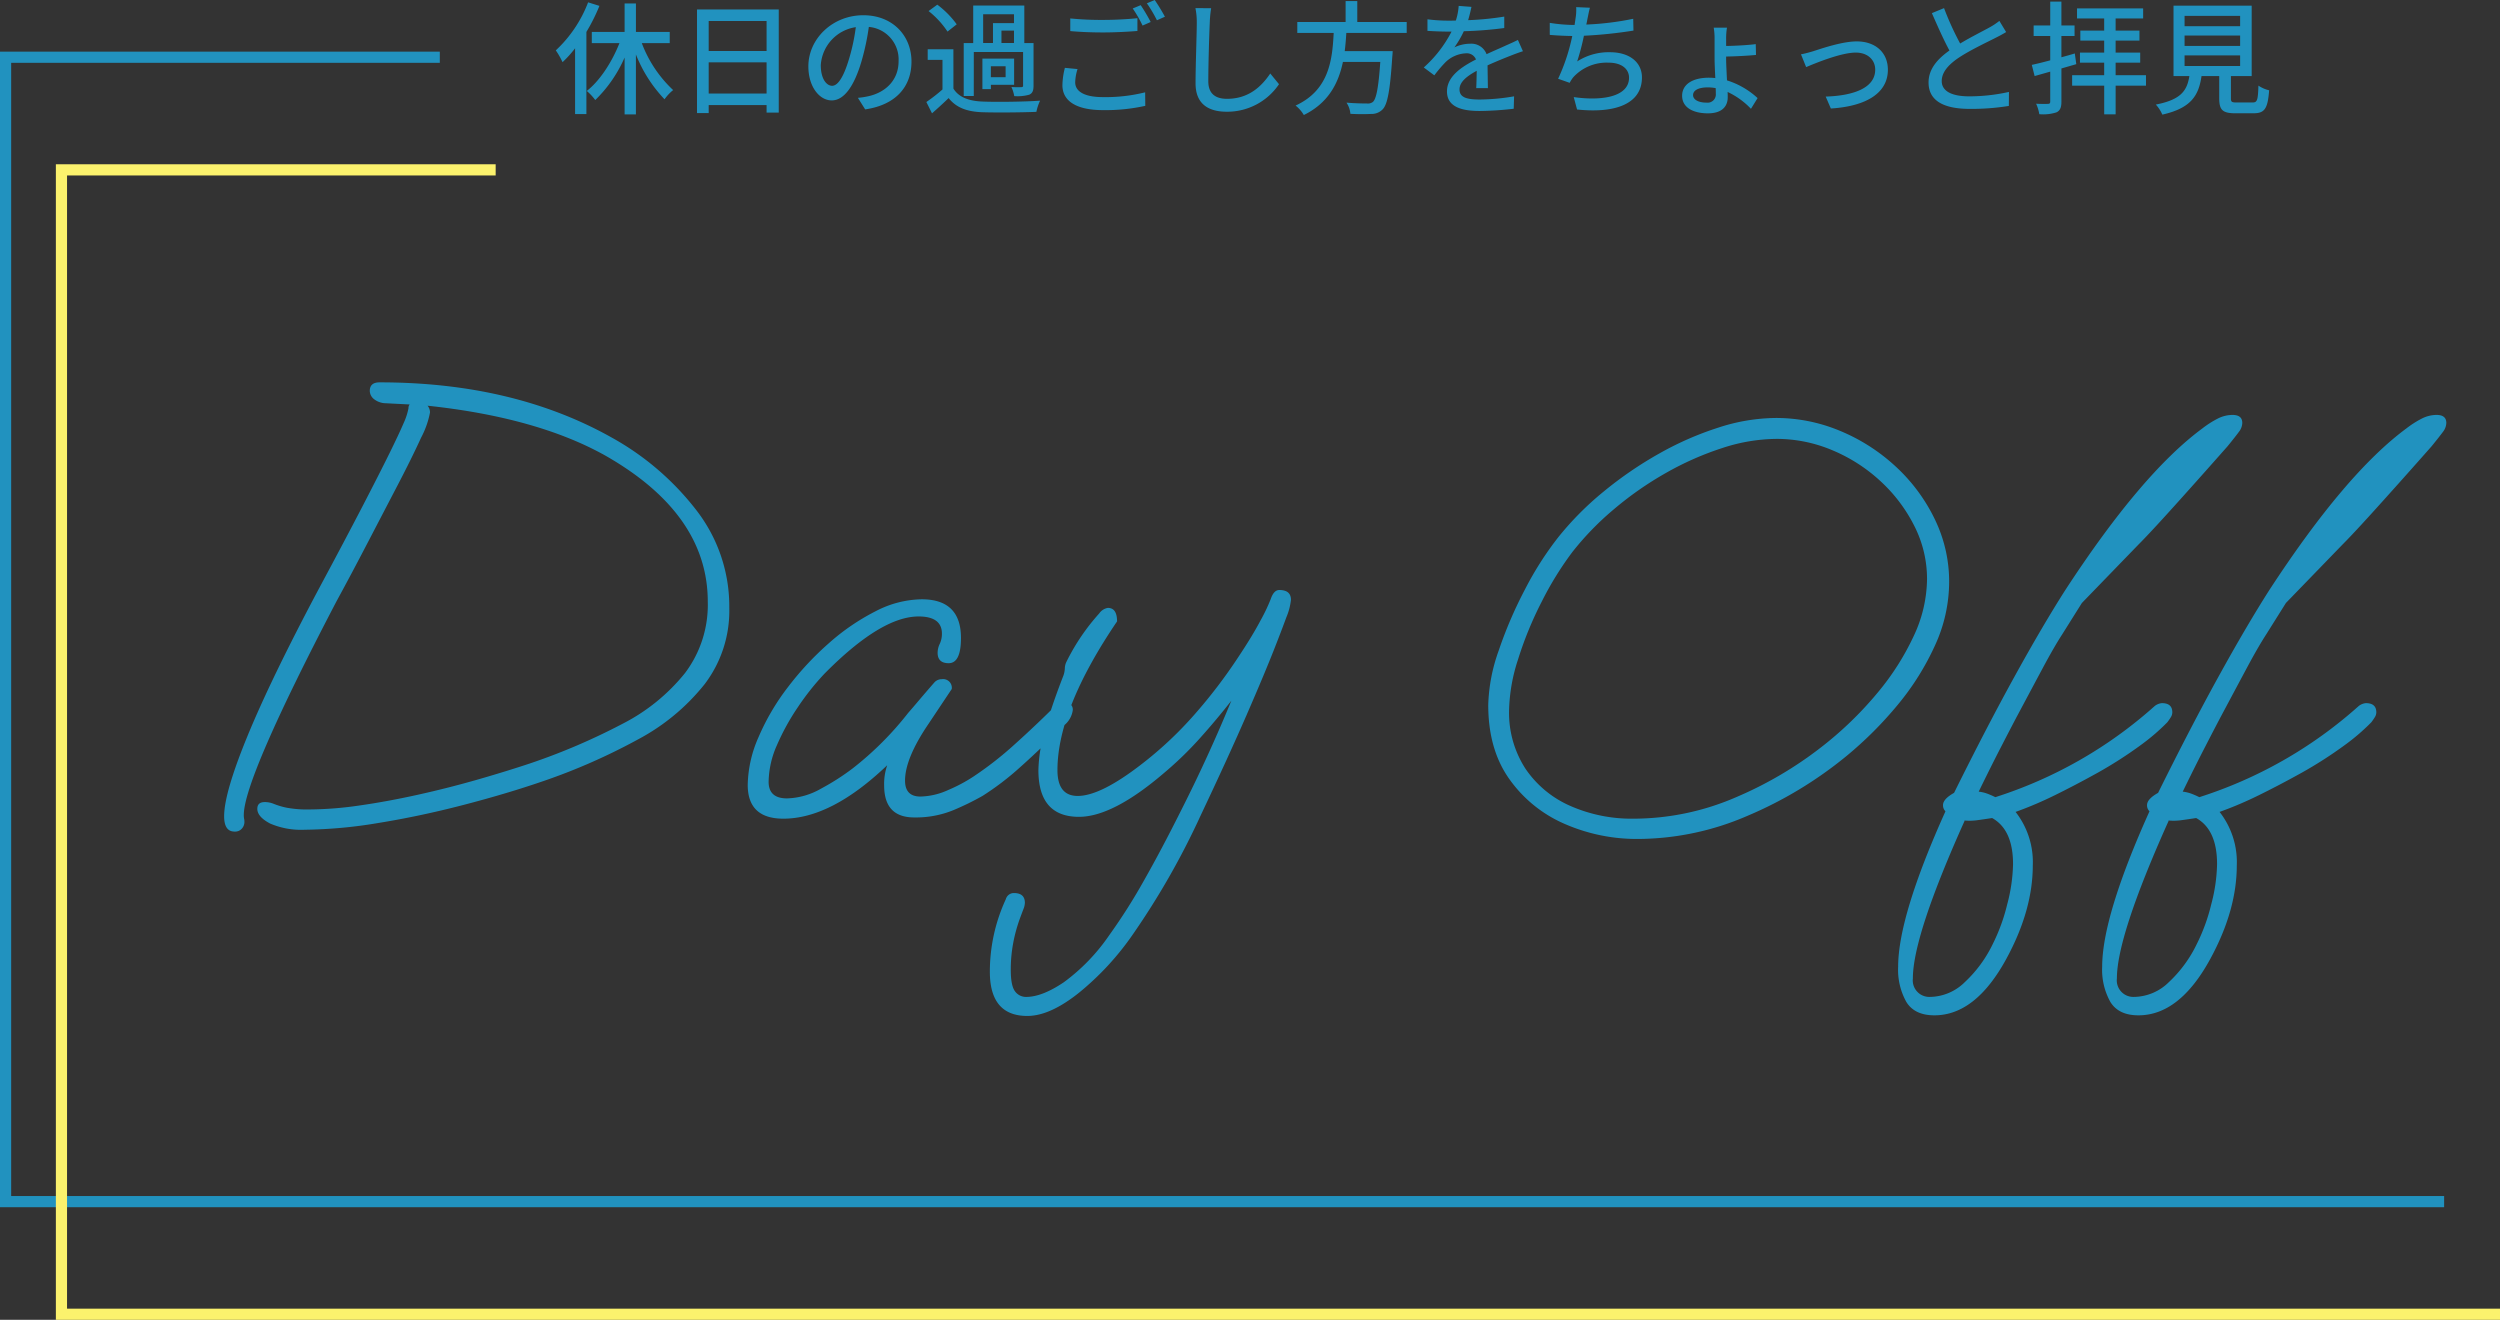
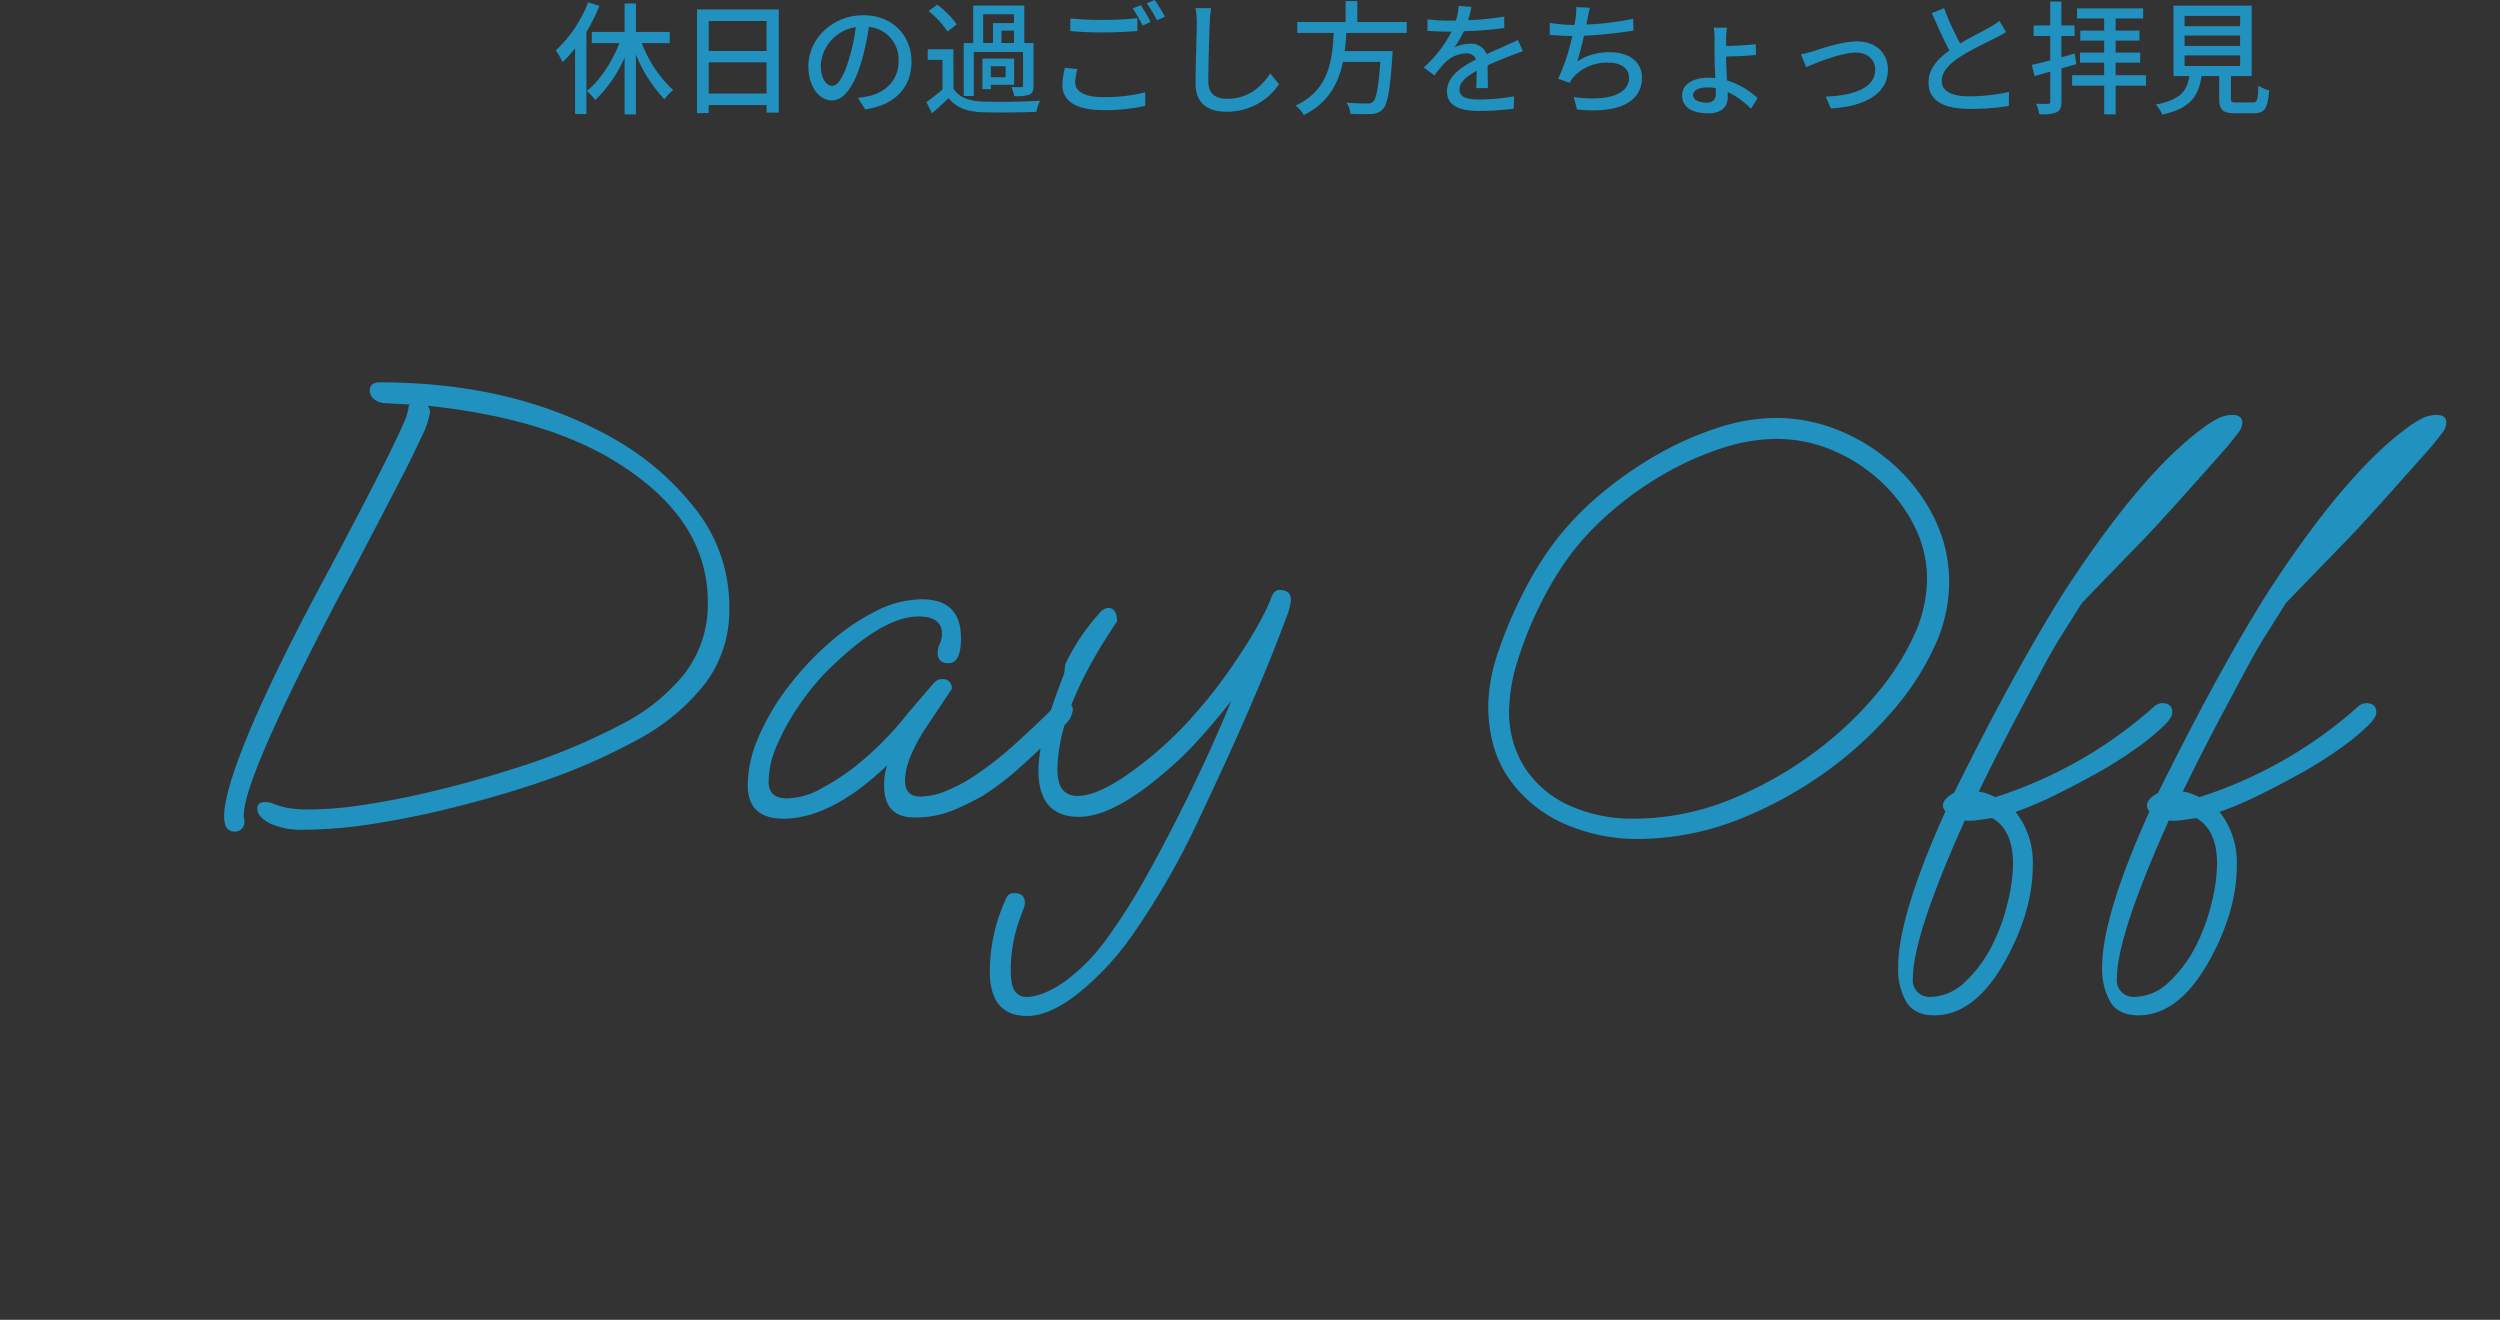
<svg xmlns="http://www.w3.org/2000/svg" width="447.488" height="236.243" viewBox="0 0 447.488 236.243">
  <rect x="0" y="0" width="447.488" height="236.243" fill="#333333" stroke="none" />
  <g id="グループ_43012" data-name="グループ 43012" transform="translate(-179 -5059.561)">
    <g id="title" transform="translate(-745.739 446.046)">
      <path id="パス_5879" data-name="パス 5879" d="M5.5 88.41q-1.87 0-1.87-2.75 0-4.18 4.18-14.355T20.46 45.18q4.84-9.02 7.92-14.96t4.84-9.515q1.76-3.575 2.53-5.39a11.521 11.521 0 00.88-2.695.9.9 0 01.22-.66l-4.29-.22a3.479 3.479 0 01-2.145-.77 1.934 1.934 0 01-.715-1.43Q29.7 8 31.46 8q23.98 0 41.58 9.9a49.283 49.283 0 0115.07 12.925 28.107 28.107 0 015.94 17.545 21.714 21.714 0 01-4.4 13.64 38.047 38.047 0 01-11.935 9.9 109.088 109.088 0 01-16.995 7.48q-6.38 2.2-14.19 4.235T31.24 86.87a83.843 83.843 0 01-13.2 1.21 14.029 14.029 0 01-6.16-1.1q-2.31-1.21-2.31-2.64 0-1.21 1.32-1.21a4.144 4.144 0 011.65.33 13.67 13.67 0 002.2.66 19.885 19.885 0 004.18.33 64.068 64.068 0 008.965-.715q5-.715 10.45-1.925t10.615-2.695q5.17-1.485 9.46-2.915a113.613 113.613 0 0016.445-7.04 34.415 34.415 0 0011.275-9.13 20.279 20.279 0 004.07-12.76q0-15.73-18.37-26.18-12.21-6.82-31.79-8.91a1.893 1.893 0 01.44 1.21 15.82 15.82 0 01-1.595 4.51q-1.6 3.52-4.18 8.47T29.26 36.82q-2.86 5.5-5.5 10.34Q7.15 78.95 7.15 85.44a2.932 2.932 0 00.055.66 2.932 2.932 0 01.055.66 1.761 1.761 0 01-.44 1.1 1.589 1.589 0 01-1.32.55zm98.23-2.31q-6.38 0-6.38-6.05a22.038 22.038 0 011.925-8.525 41.255 41.255 0 015.225-8.91 53.913 53.913 0 017.37-7.92 39.456 39.456 0 018.36-5.72 18.434 18.434 0 018.25-2.145q7.04 0 7.04 6.93 0 4.51-2.2 4.51-1.98 0-1.98-1.87a3.763 3.763 0 01.385-1.6 4.239 4.239 0 00.385-1.815q0-3.08-4.18-3.08-6.71 0-16.83 10.23a45.458 45.458 0 00-4.73 5.94 41.248 41.248 0 00-3.795 6.875 16.649 16.649 0 00-1.485 6.55q0 2.97 3.3 2.97a12.881 12.881 0 006.105-1.76 42.067 42.067 0 005.665-3.63 57.193 57.193 0 009.9-9.9q.77-.88 1.98-2.31t2.75-3.19a1.8 1.8 0 011.32-.55 1.556 1.556 0 011.76 1.76l-4.18 6.27q-4.18 6.16-4.18 10.12 0 2.86 2.75 2.86a12.673 12.673 0 005.06-1.21 27.838 27.838 0 004.51-2.42 62.044 62.044 0 007.37-5.775q3.85-3.465 7.37-6.985a1.793 1.793 0 011.32-.44q1.65 0 1.65 1.32a4.242 4.242 0 01-1.54 2.75q-4.4 4.4-7.92 7.535a49.468 49.468 0 01-6.71 5.115 48.964 48.964 0 01-5.17 2.53 17.725 17.725 0 01-7.04 1.32q-5.39 0-5.39-5.72a10.221 10.221 0 01.55-3.63q-10.01 9.57-18.59 9.57zm43.67 35.31q-6.71 0-6.71-7.92a30.948 30.948 0 012.86-12.98 1.494 1.494 0 011.43-1.1q1.98 0 1.98 1.76a3.417 3.417 0 01-.275 1.155q-.275.715-.6 1.6a27.7 27.7 0 00-1.21 4.4 25.827 25.827 0 00-.44 4.84q0 2.86.77 3.85a2.4 2.4 0 001.98.99q2.86 0 6.765-2.64a34.674 34.674 0 008.08-8.365 102.35 102.35 0 006.16-9.68q3.19-5.61 6.82-12.87 4.84-9.57 8.91-19.47-2.75 3.52-5.72 6.82a63.286 63.286 0 01-6.38 6.16q-9.13 7.81-15.18 7.81-7.26 0-7.26-8.36a27.558 27.558 0 011.155-7.15q1.155-4.18 3.245-9.57a4.387 4.387 0 00.33-1.485 2.829 2.829 0 01.33-1.265 37.812 37.812 0 015.83-8.58 2.353 2.353 0 011.54-.99q1.65 0 1.65 2.42-10.67 15.73-10.67 26.62 0 4.62 3.63 4.62 4.07 0 11.33-5.61a66.857 66.857 0 009.57-8.965 91.6 91.6 0 007.92-10.4q2.42-3.63 3.9-6.435a32.011 32.011 0 001.815-3.8q.55-1.65 1.54-1.65 2.09 0 2.09 1.76a11.132 11.132 0 01-.825 3.135q-.825 2.255-2.035 5.335-1.76 4.51-5.06 12.1t-8.25 18.04a138.039 138.039 0 01-12.1 21.23 50.087 50.087 0 01-9.625 10.45q-5.22 4.19-9.29 4.19zm109.23-31.68a32.216 32.216 0 01-12.925-2.64 23.6 23.6 0 01-9.955-7.975q-3.85-5.335-3.85-13.365a31.125 31.125 0 011.87-9.735 75.335 75.335 0 014.73-11 58.213 58.213 0 015.94-9.3 54.617 54.617 0 018.085-8.14 68.311 68.311 0 019.955-6.82 56.545 56.545 0 0110.67-4.675 33.941 33.941 0 0110.23-1.705 29.659 29.659 0 0111.495 2.31 33.471 33.471 0 019.955 6.38 31.308 31.308 0 016.985 9.405 25.533 25.533 0 012.585 11.28 27.33 27.33 0 01-2.53 11.33 47.12 47.12 0 01-6.655 10.615 67.945 67.945 0 01-9.185 9.185 72.143 72.143 0 01-17.765 10.725 49.685 49.685 0 01-19.525 4.125zm-.66-3.63a46.221 46.221 0 0018.425-3.9 68.316 68.316 0 0016.445-9.96 63.991 63.991 0 008.8-8.745 46.068 46.068 0 006.38-10.01 24.345 24.345 0 002.42-10.285 20.886 20.886 0 00-2.255-9.46 27.91 27.91 0 00-6.05-8.03 29.28 29.28 0 00-8.635-5.555 25.583 25.583 0 00-10.01-2.035 31.716 31.716 0 00-9.735 1.65 54.073 54.073 0 00-10.065 4.455 60.307 60.307 0 00-9.3 6.49 51.755 51.755 0 00-7.425 7.645 58.378 58.378 0 00-5.5 8.91 64.655 64.655 0 00-4.235 10.34 31.227 31.227 0 00-1.6 9.02 18.418 18.418 0 002.915 10.5 18.731 18.731 0 007.975 6.655 27.248 27.248 0 0011.45 2.315zm53.79 35.2q-3.52 0-5.005-2.365a11.787 11.787 0 01-1.485-6.325q0-9.02 8.47-27.83a1.492 1.492 0 01-.44-1.1q0-1.1 1.98-2.2 5.83-11.77 10.835-20.845t9.075-15.455q13.64-20.9 24.53-28.93a17.117 17.117 0 012.75-1.76 5.858 5.858 0 012.64-.66q1.76 0 1.76 1.43a2.717 2.717 0 01-.605 1.6q-.6.825-2.035 2.585-1.65 1.87-3.85 4.345t-4.565 5.11q-2.365 2.64-4.345 4.785t-3.19 3.355l-10.12 10.45-3.52 5.61q-1.43 2.2-3.465 6t-4.785 8.96q-1.1 2.09-2.8 5.39t-3.9 7.81a6.777 6.777 0 011.6.385q.715.275 1.375.605a78.465 78.465 0 0028.49-16.28 2.421 2.421 0 011.32-.55q1.87 0 1.87 1.65a1.649 1.649 0 01-.275.88q-.275.44-.605.88a37.308 37.308 0 01-4.73 4.07 75.049 75.049 0 01-7.7 4.95q-3.96 2.2-7.645 4.015a66.283 66.283 0 01-7.1 3.025 14.558 14.558 0 013.08 9.57q0 8.03-4.73 16.72-5.51 10.12-12.88 10.12zm-.66-3.3a9.023 9.023 0 006.1-2.64 22.853 22.853 0 005.005-6.82 33.119 33.119 0 002.585-7.1 29.886 29.886 0 001.045-7.205q0-6.16-3.74-8.25-1.43.22-2.64.385a9.831 9.831 0 01-2.31.055v.11q-9.24 20.57-9.24 28.16a2.963 2.963 0 003.19 3.3zm37.18 3.3q-3.52 0-5.005-2.365a11.787 11.787 0 01-1.485-6.325q0-9.02 8.47-27.83a1.492 1.492 0 01-.44-1.1q0-1.1 1.98-2.2 5.83-11.77 10.835-20.845t9.075-15.455q13.64-20.9 24.53-28.93a17.117 17.117 0 012.75-1.76 5.858 5.858 0 012.64-.66q1.76 0 1.76 1.43a2.717 2.717 0 01-.6 1.6q-.605.825-2.035 2.585-1.65 1.87-3.85 4.345t-4.57 5.11q-2.365 2.64-4.345 4.785t-3.19 3.355l-10.12 10.45-3.52 5.61q-1.43 2.2-3.465 6t-4.785 8.96q-1.1 2.09-2.8 5.39t-3.9 7.81a6.777 6.777 0 011.595.385q.715.275 1.375.605a78.465 78.465 0 0028.49-16.28 2.421 2.421 0 011.32-.55q1.87 0 1.87 1.65a1.649 1.649 0 01-.275.88q-.275.44-.605.88a37.307 37.307 0 01-4.73 4.07 75.045 75.045 0 01-7.7 4.95q-3.96 2.2-7.645 4.015a66.283 66.283 0 01-7.1 3.025 14.557 14.557 0 013.08 9.57q0 8.03-4.73 16.72-5.505 10.12-12.875 10.12zm-.66-3.3a9.023 9.023 0 006.105-2.64 22.853 22.853 0 005-6.82 33.121 33.121 0 002.585-7.1 29.888 29.888 0 001.045-7.205q0-6.16-3.74-8.25-1.43.22-2.64.385a9.831 9.831 0 01-2.31.055v.11q-9.24 20.57-9.24 28.16a2.963 2.963 0 003.19 3.3z" transform="translate(961.228 4673.954)" fill="#2192bf" />
    </g>
-     <path id="パス_5874" data-name="パス 5874" d="M257.722 5069.805H180v204.84h436.488" fill="none" stroke="#2192bf" stroke-width="2" />
-     <path id="パス_5876" data-name="パス 5876" d="M267.722 5089.963H190v204.84h436.488" fill="none" stroke="#fbf26d" stroke-width="2" />
    <path id="パス_5878" data-name="パス 5878" d="M6.27-18.326a22.907 22.907 0 01-5.786 8.6 13.684 13.684 0 011.21 2.112A20.6 20.6 0 003.938-10.1V1.672h2.024v-14.7a32.952 32.952 0 002.332-4.664zm14.608 7.3v-2h-6.05v-5.1H12.8v5.1H6.93v2h4.95c-1.342 3.392-3.52 6.758-5.852 8.562A9.659 9.659 0 017.546-.836 23.9 23.9 0 0012.8-8.448V1.738h2.024V-9A24.871 24.871 0 0019.95-.97a7.842 7.842 0 011.54-1.65 22.259 22.259 0 01-5.61-8.4zM27.852-2v-5.59h10.362V-2zm10.362-12.98v5.368H27.852v-5.368zm-12.452-2.07V1.5h2.09V.066h10.362v1.342h2.178V-17.05zm38.39 9.328c0-4.6-3.344-8.294-8.624-8.294-5.522 0-9.834 4.224-9.834 9.152 0 3.674 2 6.094 4.18 6.094s4-2.486 5.324-6.974a43.807 43.807 0 001.32-6.182 5.849 5.849 0 015.324 6.138c0 3.542-2.508 5.61-5.324 6.248a13.6 13.6 0 01-1.958.308l1.3 2.068c5.34-.77 8.292-3.936 8.292-8.558zm-16.236.638a7.354 7.354 0 016.27-6.8 35.025 35.025 0 01-1.21 5.676c-1.012 3.39-2.046 4.82-3.036 4.82-.946 0-2.024-1.166-2.024-3.696zm29.062-9.108H82.5v1.584h-3.762v3.564h-1.76zm5.522 5.148h-2.244v-2.222H82.5zm-7.194 1.606h8.822v6.006c0 .2-.088.286-.308.286a16.929 16.929 0 01-1.782-.022 6.336 6.336 0 01.506 1.628 7.753 7.753 0 002.706-.26c.594-.286.748-.77.748-1.628v-7.612h-1.65v-6.71H75.2v6.71h-1.7v9.482h1.8zM81-4.928h-2.64v-1.958H81zm1.522-3.322h-5.676v5.456h1.518v-.77h4.158zm-10.274-6.138a16.354 16.354 0 00-3.476-3.52l-1.562 1.144a15.708 15.708 0 013.39 3.674zm-.594 4.466h-4.6v1.892H69.7v5.3a30.335 30.335 0 01-2.886 2.246l1.012 2.024A81.884 81.884 0 0070.8-1.188c1.342 1.694 3.234 2.42 5.962 2.53 2.552.088 7.216.044 9.746-.066a8.909 8.909 0 01.66-2c-2.794.2-7.9.264-10.384.154-2.442-.11-4.18-.792-5.126-2.31zm20.922-5.522v2.266c1.76.154 3.652.242 5.9.242 2.068 0 4.6-.132 6.116-.264v-2.288c-1.628.176-3.982.308-6.116.308a56.194 56.194 0 01-5.9-.264zm1.3 9.064l-2.268-.22a13.476 13.476 0 00-.44 3.1c0 2.884 2.552 4.468 7.282 4.468A32.691 32.691 0 00106 .2l-.022-2.42a29.2 29.2 0 01-7.59.858C95-1.364 93.456-2.442 93.456-4a8.446 8.446 0 01.418-2.38zm11.308-11.44l-1.43.594a22.409 22.409 0 011.76 3.058l1.452-.638a31.881 31.881 0 00-1.784-3.014zm2.508-.924l-1.408.594a23.011 23.011 0 011.8 3.036l1.43-.638a34.138 34.138 0 00-1.824-2.992zm10.1 1.474l-2.816-.022a12.731 12.731 0 01.242 2.552c0 2.112-.22 7.788-.22 10.912 0 3.652 2.244 5.082 5.588 5.082a11.172 11.172 0 009.35-4.928l-1.566-1.914c-1.584 2.354-3.894 4.532-7.744 4.532-1.914 0-3.344-.792-3.344-3.124 0-3.036.154-8.118.264-10.56a20.065 20.065 0 01.242-2.53zm35 4.422v-1.958h-8.844v-3.74h-2.09v3.74h-8.648v1.958h6.512c-.242 4.884-.836 10.252-6.82 13a5.978 5.978 0 011.474 1.694c4.422-2.178 6.2-5.7 7-9.5h6.688c-.308 4.576-.726 6.644-1.32 7.15a1.442 1.442 0 01-1.056.286c-.616 0-2.156-.022-3.674-.154a4.231 4.231 0 01.7 2 35.353 35.353 0 003.718.022A2.734 2.734 0 00148.5.814c.858-.9 1.32-3.344 1.716-9.46.044-.308.066-.946.066-.946H141.7c.132-1.078.22-2.178.286-3.256zm11.594-4.664l-2.288-.176a10.955 10.955 0 01-.506 2.618c-.44.022-.88.022-1.3.022a28.437 28.437 0 01-3.784-.242v2.068c1.232.088 2.75.132 3.674.132h.638a22.1 22.1 0 01-4.972 6.424l1.892 1.408a23.927 23.927 0 012-2.354 5.607 5.607 0 013.654-1.588 1.771 1.771 0 011.8 1.1c-2.552 1.3-5.192 3.014-5.192 5.72 0 2.728 2.552 3.5 5.83 3.5a56.023 56.023 0 006.116-.4l.066-2.222a37.462 37.462 0 01-6.116.572c-2.222 0-3.652-.308-3.652-1.8 0-1.3 1.188-2.31 3.08-3.344-.022 1.078-.044 2.332-.088 3.1h2.09c-.022-1.056-.044-2.816-.066-4.07 1.54-.7 2.97-1.276 4.092-1.716.66-.264 1.606-.616 2.244-.814l-.9-2.024c-.7.352-1.342.638-2.09.968-1.034.484-2.156.946-3.52 1.584a2.9 2.9 0 00-2.948-1.87 6.461 6.461 0 00-2.816.66 17.655 17.655 0 001.694-2.9 67.975 67.975 0 007.238-.572v-2.046a50.719 50.719 0 01-6.468.638c.288-.946.464-1.764.596-2.376zm21.208.154l-2.464-.11a9.02 9.02 0 01-.11 1.98c-.044.33-.11.748-.176 1.21h-.11a27.857 27.857 0 01-4.334-.374v2.152c1.21.11 2.574.176 4.026.2a34.743 34.743 0 01-2.53 7.656l2.068.726a6.367 6.367 0 01.638-.99 8.079 8.079 0 016.336-2.618c2.4 0 3.652 1.188 3.652 2.684 0 3.454-4.906 4.2-9.9 3.476l.594 2.222c6.886.726 11.616-1.012 11.616-5.742 0-2.684-2.2-4.51-5.72-4.51a10.391 10.391 0 00-5.874 1.65 42.718 42.718 0 001.21-4.6 80.78 80.78 0 008.866-.924l-.044-2.112a51.257 51.257 0 01-8.4 1.034q.132-.561.2-.99c.146-.634.256-1.362.454-2.02zM204.05-1.716c0-.88 1.012-1.386 2.618-1.386a7.684 7.684 0 011.43.132c.022.352.022.682.022.968a1.477 1.477 0 01-1.672 1.628c-1.496 0-2.398-.572-2.398-1.342zm6.072-12.078h-2.376a11.07 11.07 0 01.154 1.98v3.344c0 1.012.066 2.4.132 3.7a9.6 9.6 0 00-1.122-.066c-3.08 0-4.818 1.276-4.818 3.234 0 2.112 1.98 3.146 4.62 3.146s3.542-1.364 3.542-2.86c0-.264 0-.594-.022-.968a13.8 13.8 0 014.18 3.014l1.188-1.918a14.4 14.4 0 00-5.478-3.168c-.066-1.43-.154-2.97-.154-3.96v-.308c1.5-.022 3.828-.132 5.346-.286l-.044-1.936c-1.518.2-3.828.308-5.3.33v-1.32a11.364 11.364 0 01.152-1.958zm13.244 4.774l.924 2.288c1.606-.682 6.226-2.6 8.888-2.6 2.09 0 3.476 1.276 3.476 3.058 0 3.322-3.982 4.664-8.866 4.818l.924 2.134c6.38-.4 10.208-2.794 10.208-6.93 0-3.146-2.288-5.082-5.566-5.082-2.618 0-6.292 1.276-7.81 1.76-.682.202-1.544.444-2.178.554zm25.608-8.272l-2.178.9c1.034 2.354 2.134 4.84 3.146 6.688-2.244 1.584-3.74 3.388-3.74 5.72 0 3.52 3.124 4.73 7.37 4.73a42 42 0 007-.528l.022-2.508a32.775 32.775 0 01-7.106.792c-3.278 0-4.928-1.012-4.928-2.728 0-1.606 1.232-2.992 3.168-4.268 2.09-1.364 5.016-2.728 6.468-3.476.7-.352 1.32-.682 1.892-1.034l-1.21-2a12.2 12.2 0 01-1.76 1.166c-1.144.638-3.322 1.716-5.258 2.882a51.4 51.4 0 01-2.886-6.336zM272.646-7.26l-.264-1.914c-.792.242-1.606.462-2.4.682V-12.3h2.354v-1.89h-2.354v-4.268h-2v4.268h-2.97v1.89h2.97v4.356c-1.232.33-2.376.616-3.3.814l.506 2 2.794-.792v5.35c0 .33-.132.418-.418.418-.286.022-1.188.022-2.112-.022a7 7 0 01.572 1.87 7.745 7.745 0 003.08-.33c.66-.33.88-.88.88-1.936V-6.49zm12.474 1.98h-5.434v-2.244h4.4v-1.8h-4.4v-2.156h4.268v-1.782h-4.268v-2.178h4.928v-1.8h-11.836v1.8h4.862v2.178h-4.268v1.782h4.268v2.156h-4.334v1.8h4.334v2.244h-5.74v1.87h5.742v5.126h2.046V-3.41h5.434zm6.908-3.542h9.944v1.892h-9.944zm0-3.564h9.944v1.87h-9.944zm0-3.52h9.944v1.848h-9.944zM301.356-.4c-.88 0-1.034-.088-1.034-.748v-3.978h3.718v-12.606h-13.992v12.606h2.838c-.418 2.618-1.5 4.224-6.006 5.1a6.336 6.336 0 011.166 1.8c5.148-1.166 6.512-3.41 7.018-6.908h3.168v3.982c0 2.068.572 2.684 2.882 2.684h3.256c1.98 0 2.552-.814 2.794-4.114a5.762 5.762 0 01-1.914-.836c-.088 2.67-.22 3.018-1.078 3.018z" transform="translate(278 5078.305)" fill="#2192bf" />
  </g>
</svg>